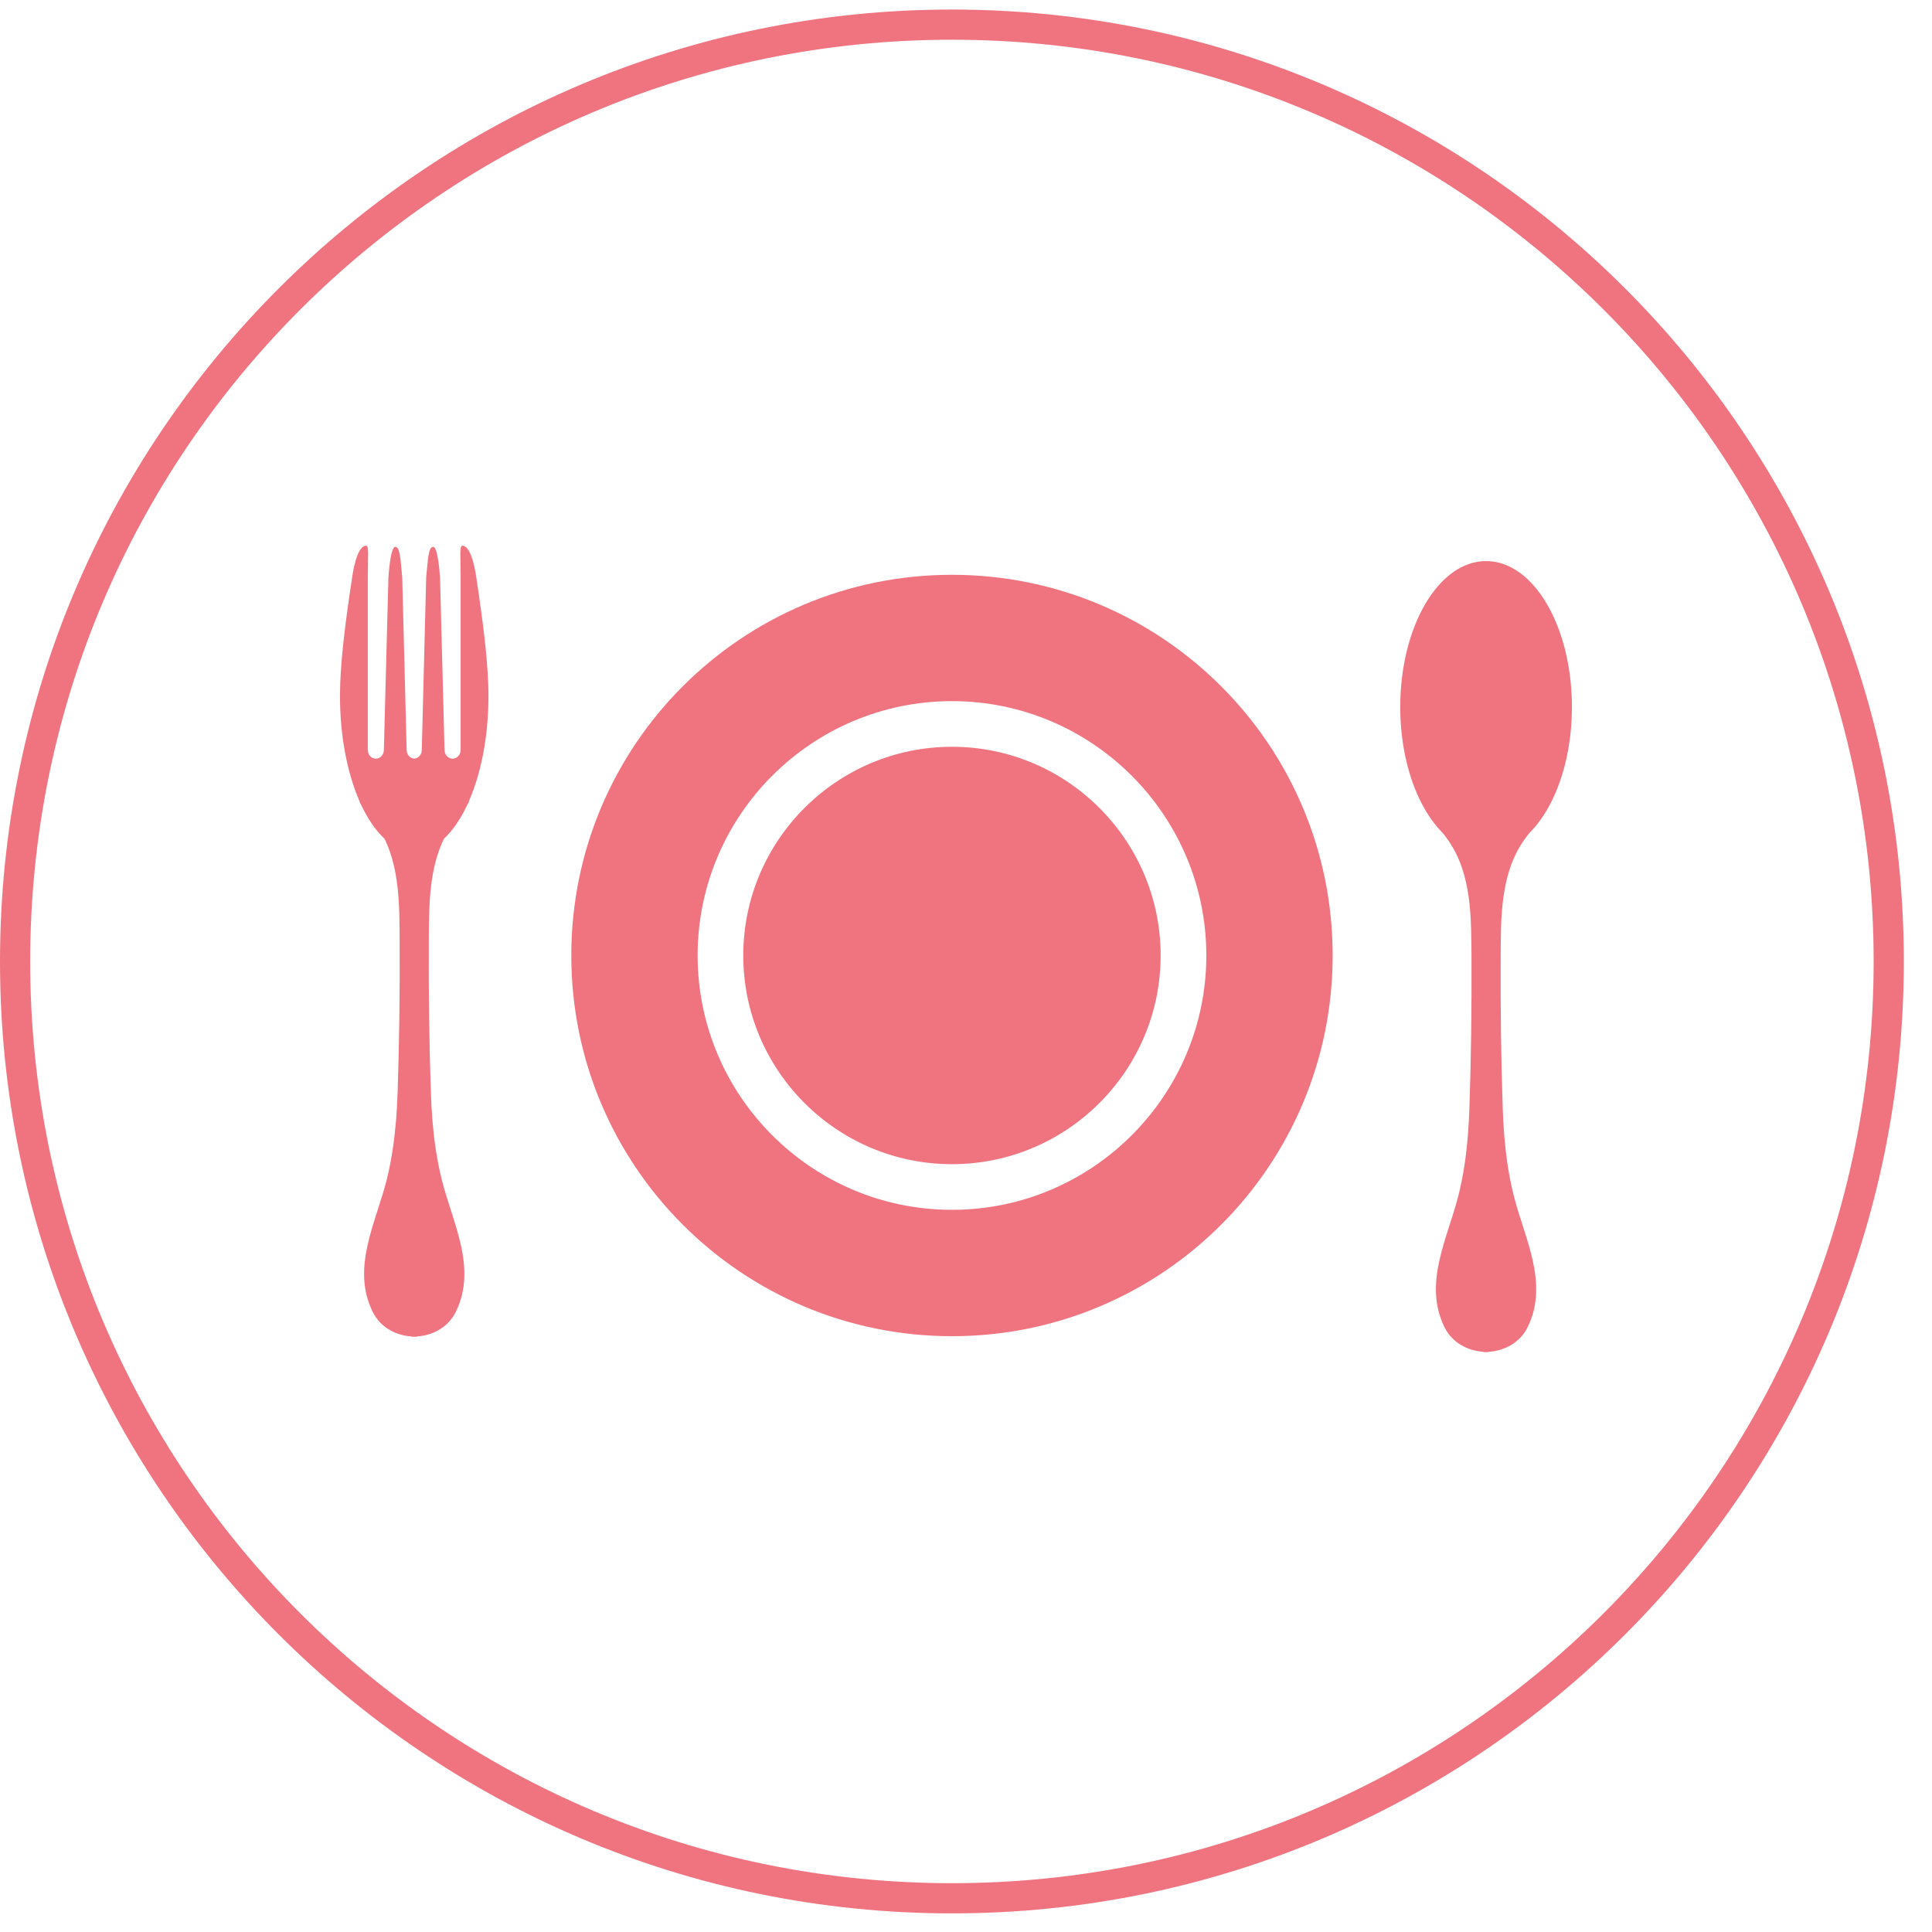
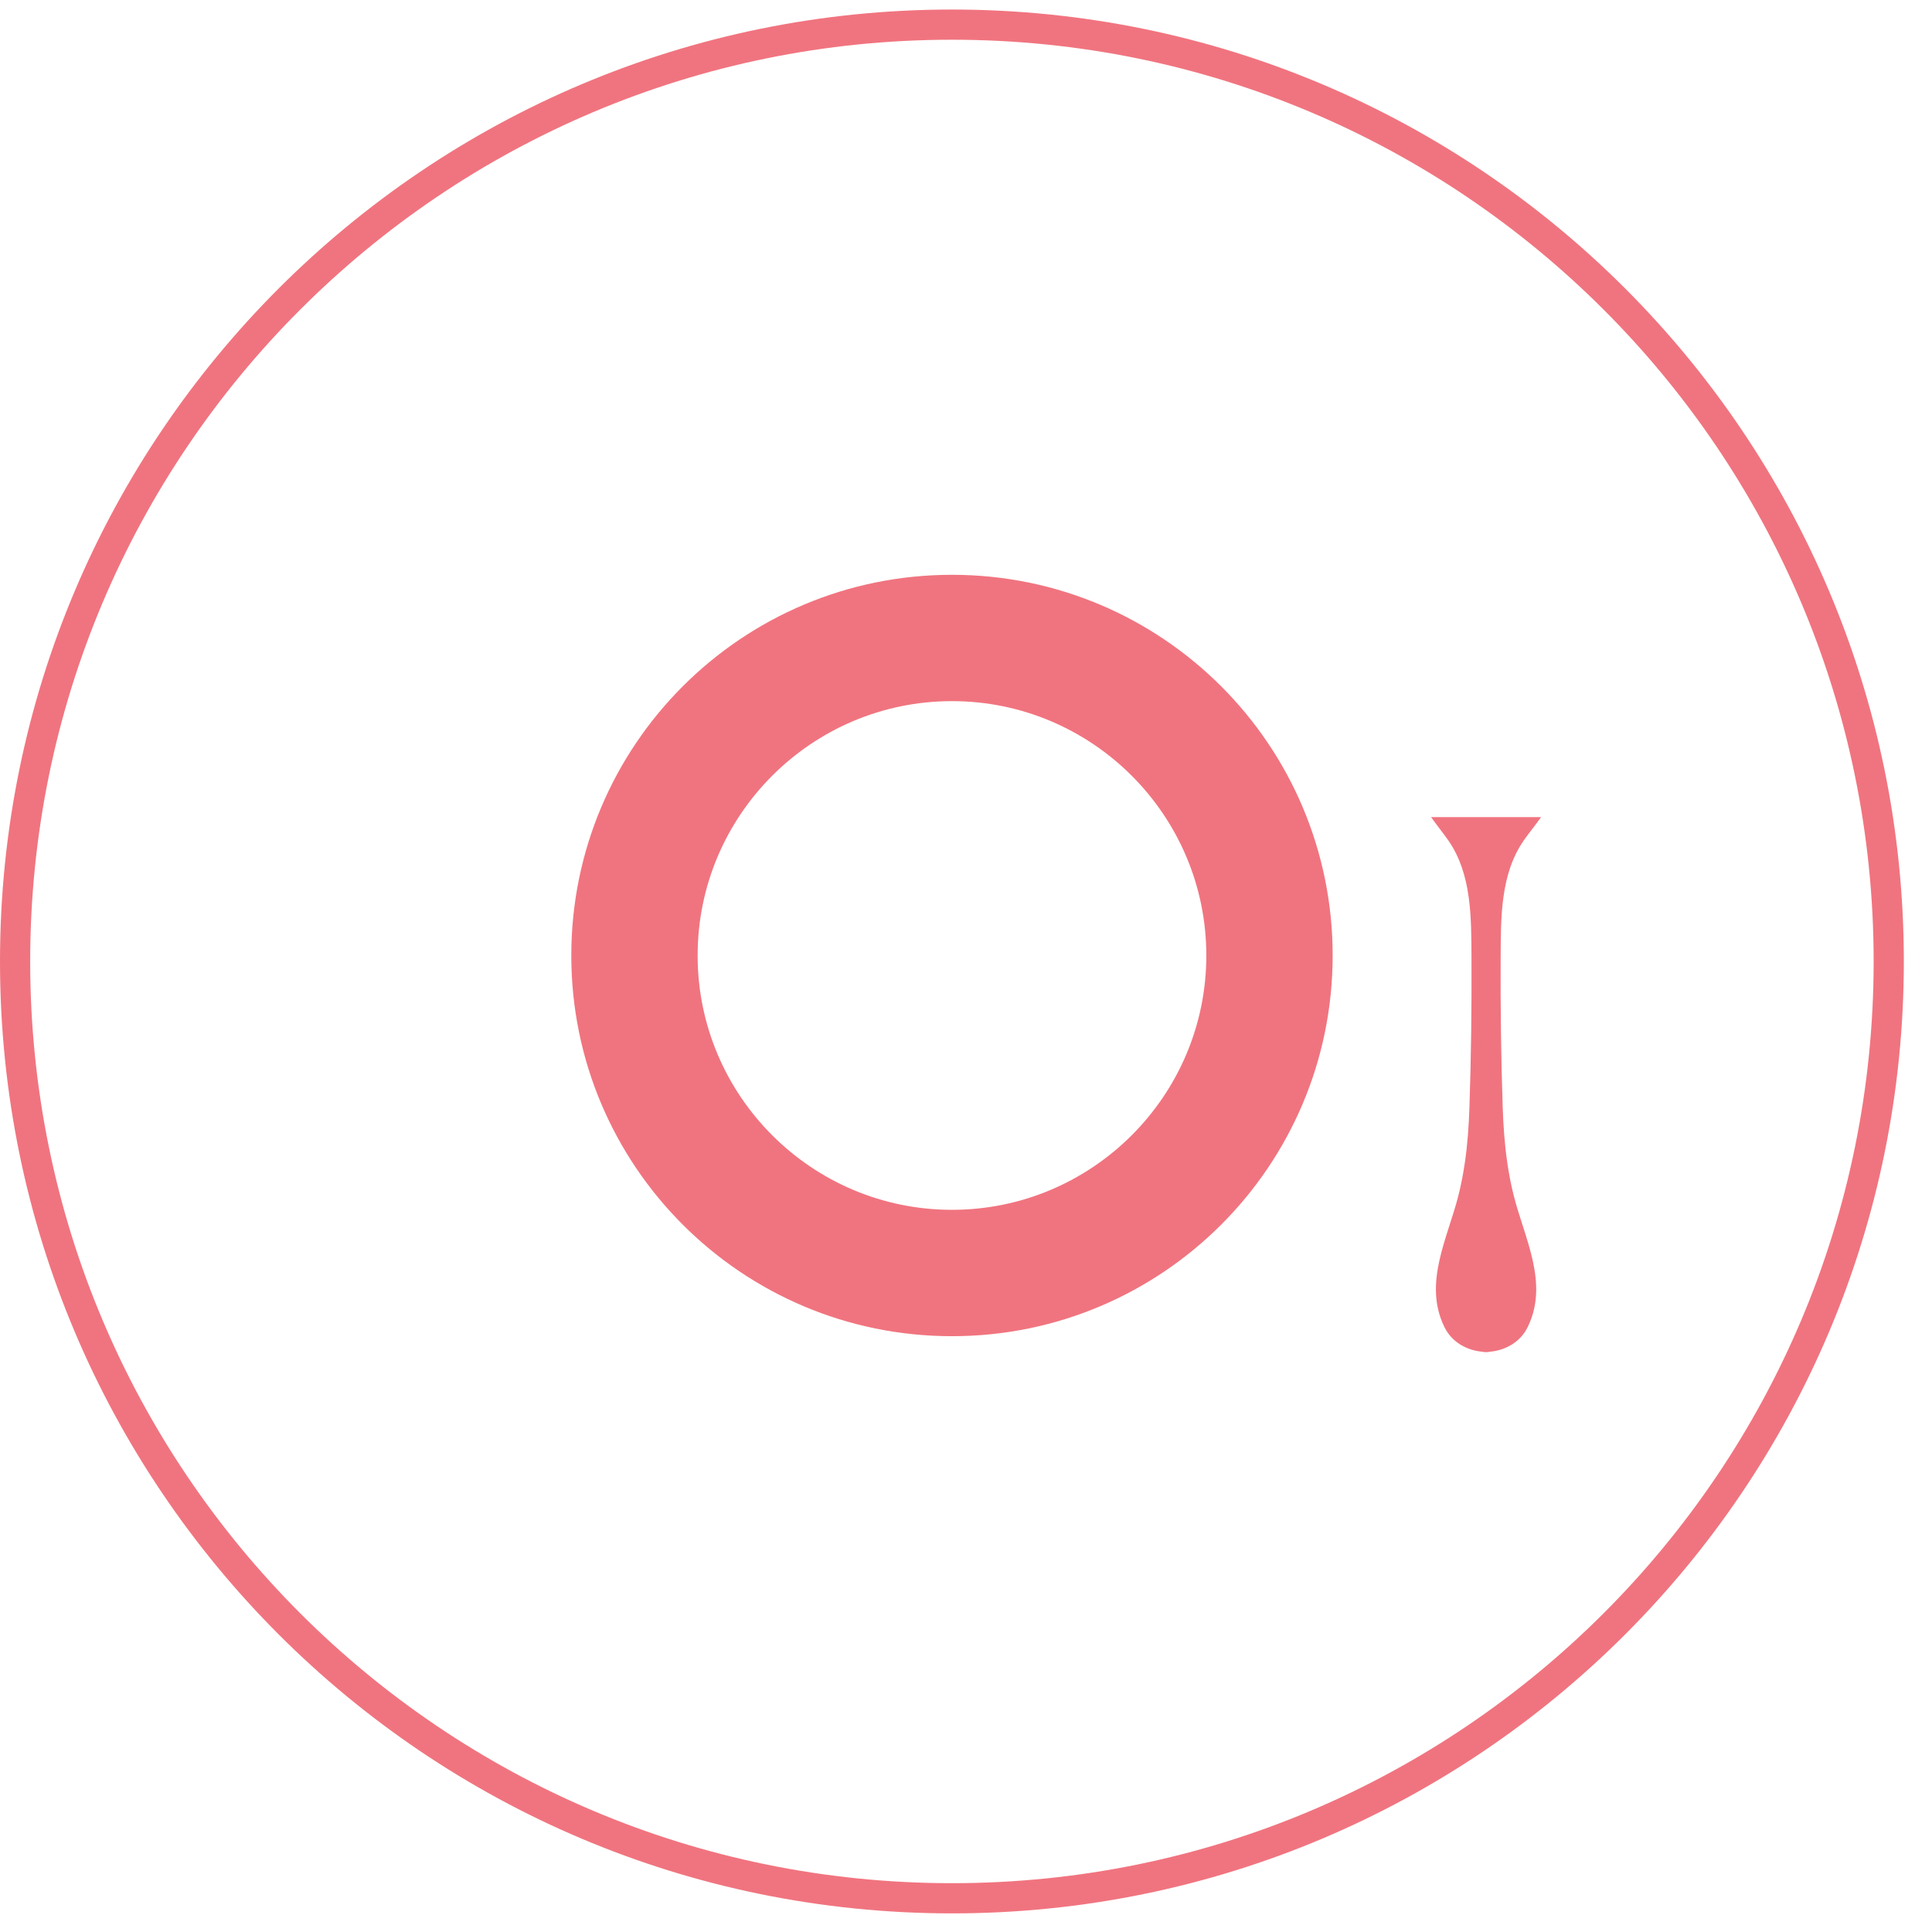
<svg xmlns="http://www.w3.org/2000/svg" width="64px" height="64px" viewBox="0 0 64 64" version="1.1">
  <title>c4</title>
  <desc>Created with Sketch.</desc>
  <defs />
  <g id="icons" stroke="none" stroke-width="1" fill="none" fill-rule="evenodd">
    <g id="c4">
      <path d="M62.567,31.849 C62.567,48.989 48.673,62.883 31.534,62.883 C14.394,62.883 0.5,48.989 0.5,31.849 C0.5,14.709 14.394,0.816 31.534,0.816 C48.673,0.816 62.567,14.709 62.567,31.849 Z" id="Stroke-27" stroke="#F0747F" />
-       <path d="M31.535,24.738 C27.723,24.738 24.622,27.84 24.622,31.652 C24.622,35.464 27.723,38.565 31.535,38.565 C35.347,38.565 38.448,35.464 38.448,31.652 C38.448,27.84 35.347,24.738 31.535,24.738" id="Fill-29" fill="#F0747F" />
      <path d="M31.535,40.077 C26.889,40.077 23.11,36.298 23.11,31.652 C23.11,27.007 26.889,23.226 31.535,23.226 C36.181,23.226 39.961,27.007 39.961,31.652 C39.961,36.298 36.181,40.077 31.535,40.077 M31.535,19.041 C24.57,19.041 18.925,24.686 18.925,31.652 C18.925,38.617 24.57,44.263 31.535,44.263 C38.501,44.263 44.146,38.617 44.146,31.652 C44.146,24.686 38.501,19.041 31.535,19.041" id="Fill-31" fill="#F0747F" />
-       <path d="M52.072,23.42 C52.072,26.09 50.799,28.254 49.228,28.254 C47.658,28.254 46.385,26.09 46.385,23.42 C46.385,20.75 47.658,18.586 49.228,18.586 C50.799,18.586 52.072,20.75 52.072,23.42" id="Fill-33" fill="#F0747F" />
      <path d="M49.932,38.521 C49.843,37.914 49.799,37.296 49.779,36.681 C49.724,35.035 49.703,33.386 49.711,31.738 C49.718,30.394 49.699,28.958 50.48,27.836 C50.662,27.575 50.868,27.329 51.05,27.067 L49.314,27.067 L49.141,27.067 L47.406,27.067 C47.588,27.329 47.792,27.575 47.975,27.836 C48.756,28.958 48.737,30.394 48.745,31.738 C48.753,33.386 48.732,35.035 48.677,36.681 C48.657,37.296 48.613,37.914 48.524,38.521 C48.47,38.886 48.401,39.25 48.311,39.606 C47.955,41.017 47.135,42.511 47.85,43.964 C48.104,44.478 48.613,44.745 49.141,44.781 L49.141,44.789 L49.18,44.789 L49.228,44.789 L49.276,44.789 L49.314,44.789 L49.314,44.781 C49.842,44.745 50.352,44.478 50.605,43.964 C51.321,42.511 50.499,41.017 50.145,39.606 C50.054,39.25 49.985,38.886 49.932,38.521" id="Fill-35" fill="#F0747F" />
-       <path d="M14.426,38.013 C14.337,37.405 14.293,36.788 14.273,36.173 C14.218,34.526 14.197,32.877 14.205,31.23 C14.213,29.885 14.194,28.45 14.975,27.328 C15.157,27.066 15.362,26.821 15.544,26.559 L13.809,26.559 L13.636,26.559 L11.901,26.559 C12.083,26.821 12.287,27.066 12.47,27.328 C13.251,28.45 13.232,29.885 13.239,31.23 C13.247,32.877 13.227,34.526 13.172,36.173 C13.152,36.788 13.107,37.405 13.018,38.013 C12.965,38.378 12.896,38.741 12.806,39.098 C12.45,40.509 11.629,42.003 12.345,43.455 C12.598,43.97 13.108,44.237 13.636,44.273 L13.636,44.281 C13.649,44.28 13.661,44.28 13.675,44.28 C13.691,44.28 13.706,44.281 13.722,44.28 C13.739,44.281 13.754,44.28 13.77,44.28 C13.782,44.28 13.796,44.28 13.809,44.281 L13.809,44.273 C14.337,44.237 14.846,43.97 15.1,43.455 C15.815,42.003 14.994,40.509 14.639,39.098 C14.549,38.741 14.48,38.378 14.426,38.013" id="Fill-37" fill="#F0747F" />
-       <path d="M16.181,23.053 C16.181,22.002 16.006,20.632 15.774,19.101 C15.774,19.101 15.641,18.077 15.318,18.077 C15.213,18.077 15.259,18.435 15.259,19.101 L15.259,24.844 C15.259,25.002 15.139,25.132 14.993,25.132 C14.846,25.132 14.726,25.002 14.726,24.844 L14.577,19.131 C14.577,19.131 14.516,18.115 14.35,18.115 C14.191,18.115 14.178,18.503 14.118,19.131 L13.972,24.844 C13.972,24.996 13.861,25.12 13.721,25.13 C13.582,25.12 13.471,24.996 13.471,24.844 L13.325,19.131 C13.265,18.503 13.252,18.115 13.093,18.115 C12.927,18.115 12.867,19.131 12.867,19.131 L12.716,24.844 C12.716,25.002 12.596,25.132 12.45,25.132 C12.303,25.132 12.184,25.002 12.184,24.844 L12.184,19.101 C12.184,18.435 12.23,18.077 12.125,18.077 C11.802,18.077 11.669,19.101 11.669,19.101 C11.436,20.632 11.262,22.002 11.262,23.053 C11.262,25.883 12.351,28.182 13.702,28.222 L13.702,28.224 L13.705,28.224 C13.71,28.224 13.716,28.223 13.721,28.223 C13.727,28.223 13.732,28.224 13.738,28.224 L13.742,28.224 L13.742,28.222 C15.092,28.182 16.181,25.883 16.181,23.053" id="Fill-39" fill="#F0747F" />
    </g>
  </g>
</svg>